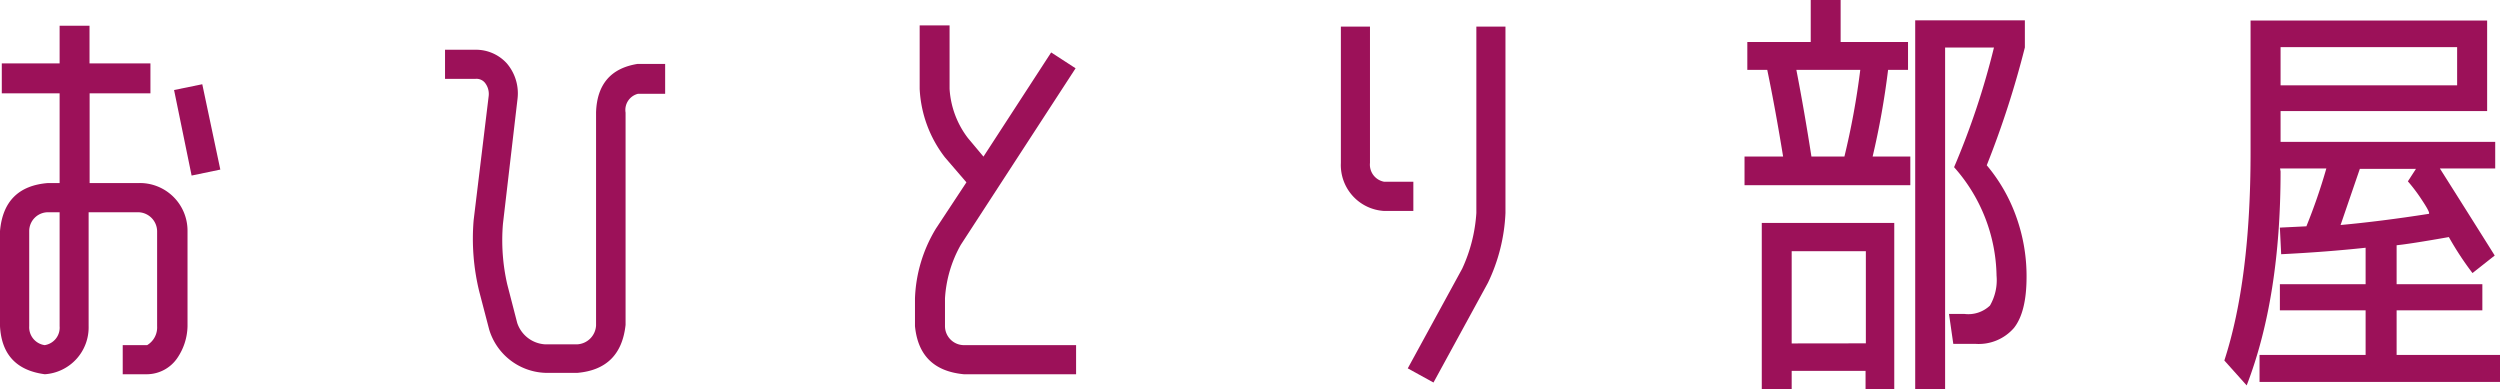
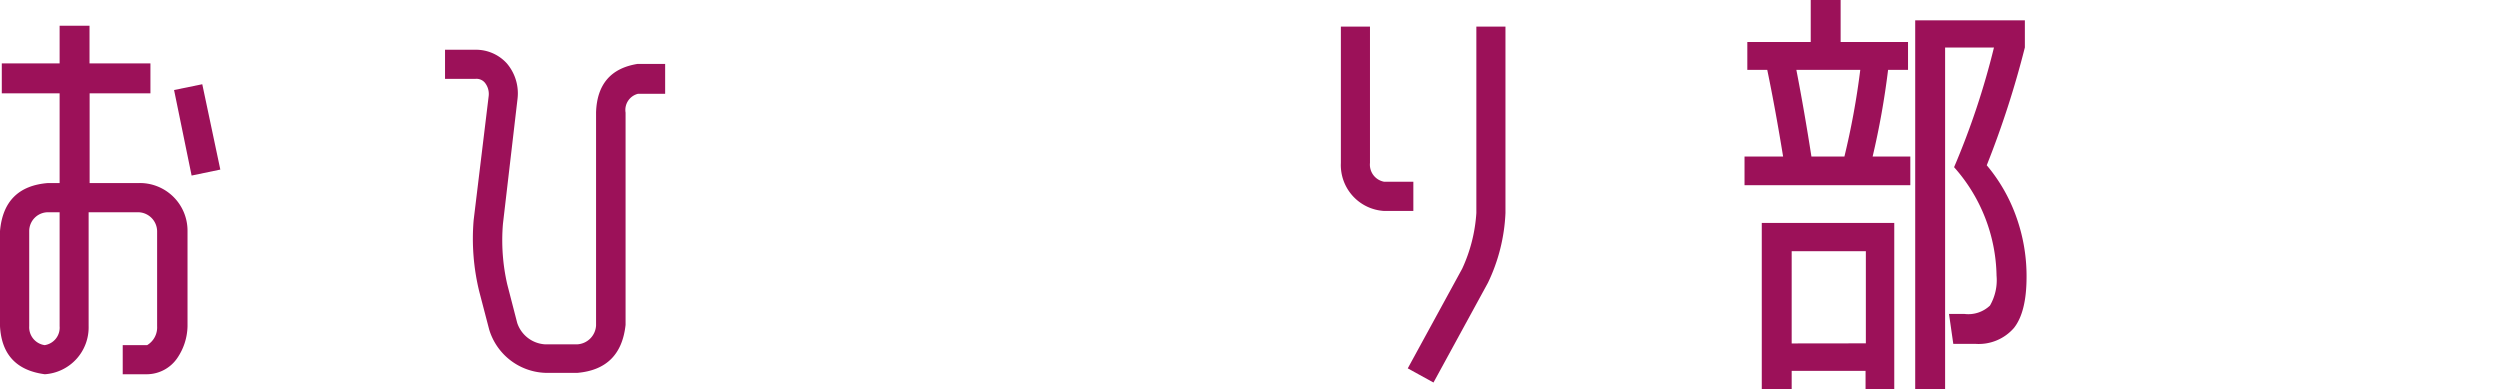
<svg xmlns="http://www.w3.org/2000/svg" id="レイヤー_1" data-name="レイヤー 1" viewBox="0 0 250.77 39.04">
  <defs>
    <style>.cls-1{fill:#9c1159;}</style>
  </defs>
  <path class="cls-1" d="M273.21,246.09q-4.27-.56-4.5-4.82v-9.54q.39-4.47,4.82-4.82h1.16v-9h-5.8v-3h5.8v-3.78h3v3.78h6.11v3H277.7v9h5a4.78,4.78,0,0,1,4.82,4.82v9.54a5.86,5.86,0,0,1-1.05,3.23,3.72,3.72,0,0,1-3,1.59h-2.45v-2.92h2.45a2.07,2.07,0,0,0,1-1.9v-9.54a1.93,1.93,0,0,0-1.87-1.89h-5v11.43A4.71,4.71,0,0,1,273.21,246.09Zm-1.57-14.36v9.54a1.81,1.81,0,0,0,1.55,1.9,1.77,1.77,0,0,0,1.5-1.9V229.84h-1.16A1.89,1.89,0,0,0,271.64,231.73Zm14.53-14.15L289,217l1.81,8.56-2.88.6Z" transform="translate(-268.71 -208.55)" />
  <path class="cls-1" d="M317.35,216.85a1.09,1.09,0,0,0-.94-.39h-3.06v-2.92h3.06a4.17,4.17,0,0,1,3.14,1.37,4.63,4.63,0,0,1,1.07,3.57L319.16,231a19.82,19.82,0,0,0,.43,6.07l1,3.87a3.14,3.14,0,0,0,2.8,2.15h3.22a2,2,0,0,0,1.89-1.9V219.82q.14-4.22,4.17-4.86h2.76v3H332.7a1.67,1.67,0,0,0-1.24,1.89v21.29c-.32,2.95-1.92,4.55-4.82,4.81h-3.22a6.11,6.11,0,0,1-5.64-4.34l-1-3.83a22.28,22.28,0,0,1-.56-7.14l1.51-12.47A1.8,1.8,0,0,0,317.35,216.85Z" transform="translate(-268.71 -208.55)" />
-   <path class="cls-1" d="M360.49,238.48a14.42,14.42,0,0,1,2.1-7l3.06-4.64-2.15-2.5a12.18,12.18,0,0,1-2.54-6.88v-6.36h3v6.36a9,9,0,0,0,1.85,4.95l1.55,1.85,6.79-10.45,2.45,1.59L365.09,233.1a12.37,12.37,0,0,0-1.59,5.38v2.79a1.91,1.91,0,0,0,1.89,1.9h11.26v2.92H365.39c-3-.29-4.61-1.89-4.9-4.82Z" transform="translate(-268.71 -208.55)" />
  <path class="cls-1" d="M410.48,226.78v2.93h-2.93a4.61,4.61,0,0,1-4.34-4.82V211.22h2.92v13.67a1.74,1.74,0,0,0,1.42,1.89Zm6.32,3.14v-18.7h2.92v18.7a17.87,17.87,0,0,1-1.76,7l-5.46,10-2.58-1.42,5.46-10A15.63,15.63,0,0,0,416.8,229.92Z" transform="translate(-268.71 -208.55)" />
  <path class="cls-1" d="M443.7,227.13v-2.88h3.87c-.49-3-1-5.85-1.59-8.69h-2v-2.8h6.36v-4.21h3v4.21h6.76v2.8h-2a80,80,0,0,1-1.55,8.69h3.78v2.88Zm4.73,18.62v1.84h-3V230.91h13.29v16.68h-2.88v-1.84Zm7.44-2.76v-9.24h-7.44V243Zm-2.15-18.74a77.23,77.23,0,0,0,1.59-8.69H448.9c.55,2.84,1.05,5.73,1.51,8.69Zm14.27.87a16.72,16.72,0,0,1,2.95,5.13,17.61,17.61,0,0,1,1.05,6.07q0,3.52-1.26,5.12a4.68,4.68,0,0,1-3.9,1.6h-2.19l-.43-3h1.55a3.15,3.15,0,0,0,2.56-.84,5.1,5.1,0,0,0,.66-3,16.75,16.75,0,0,0-4.26-10.88,77.39,77.39,0,0,0,4-12h-4.9v34.27h-3v-37h11v2.72A94.3,94.3,0,0,1,468,225.12Z" transform="translate(-268.71 -208.55)" />
-   <path class="cls-1" d="M497.47,225.75q0,12.65-3.4,21.46l-2.24-2.5q2.63-8.09,2.63-20.85V210.61h23.73v9.08H497.47v3.09H519v2.67h-5.55q2.67,4.22,5.5,8.73l-2.23,1.76a30.85,30.85,0,0,1-2.37-3.61q-3.92.69-5.24.82v3.91h8.6v2.62h-8.6v4.47h10.4v2.71H495.36v-2.71H506v-4.47h-8.6v-2.62H506V233.4q-4,.43-8.47.65l-.13-2.67,1.66-.08,1-.05a57.37,57.37,0,0,0,2-5.8h-4.64Zm0-8.64h17.71v-3.83H497.47ZM512.34,230c.12-.05-.11-.51-.68-1.37a16.78,16.78,0,0,0-1.42-1.89l.81-1.25h-5.63l-1.93,5.63C506.12,230.88,509.08,230.51,512.34,230Z" transform="translate(-268.71 -208.55)" />
</svg>